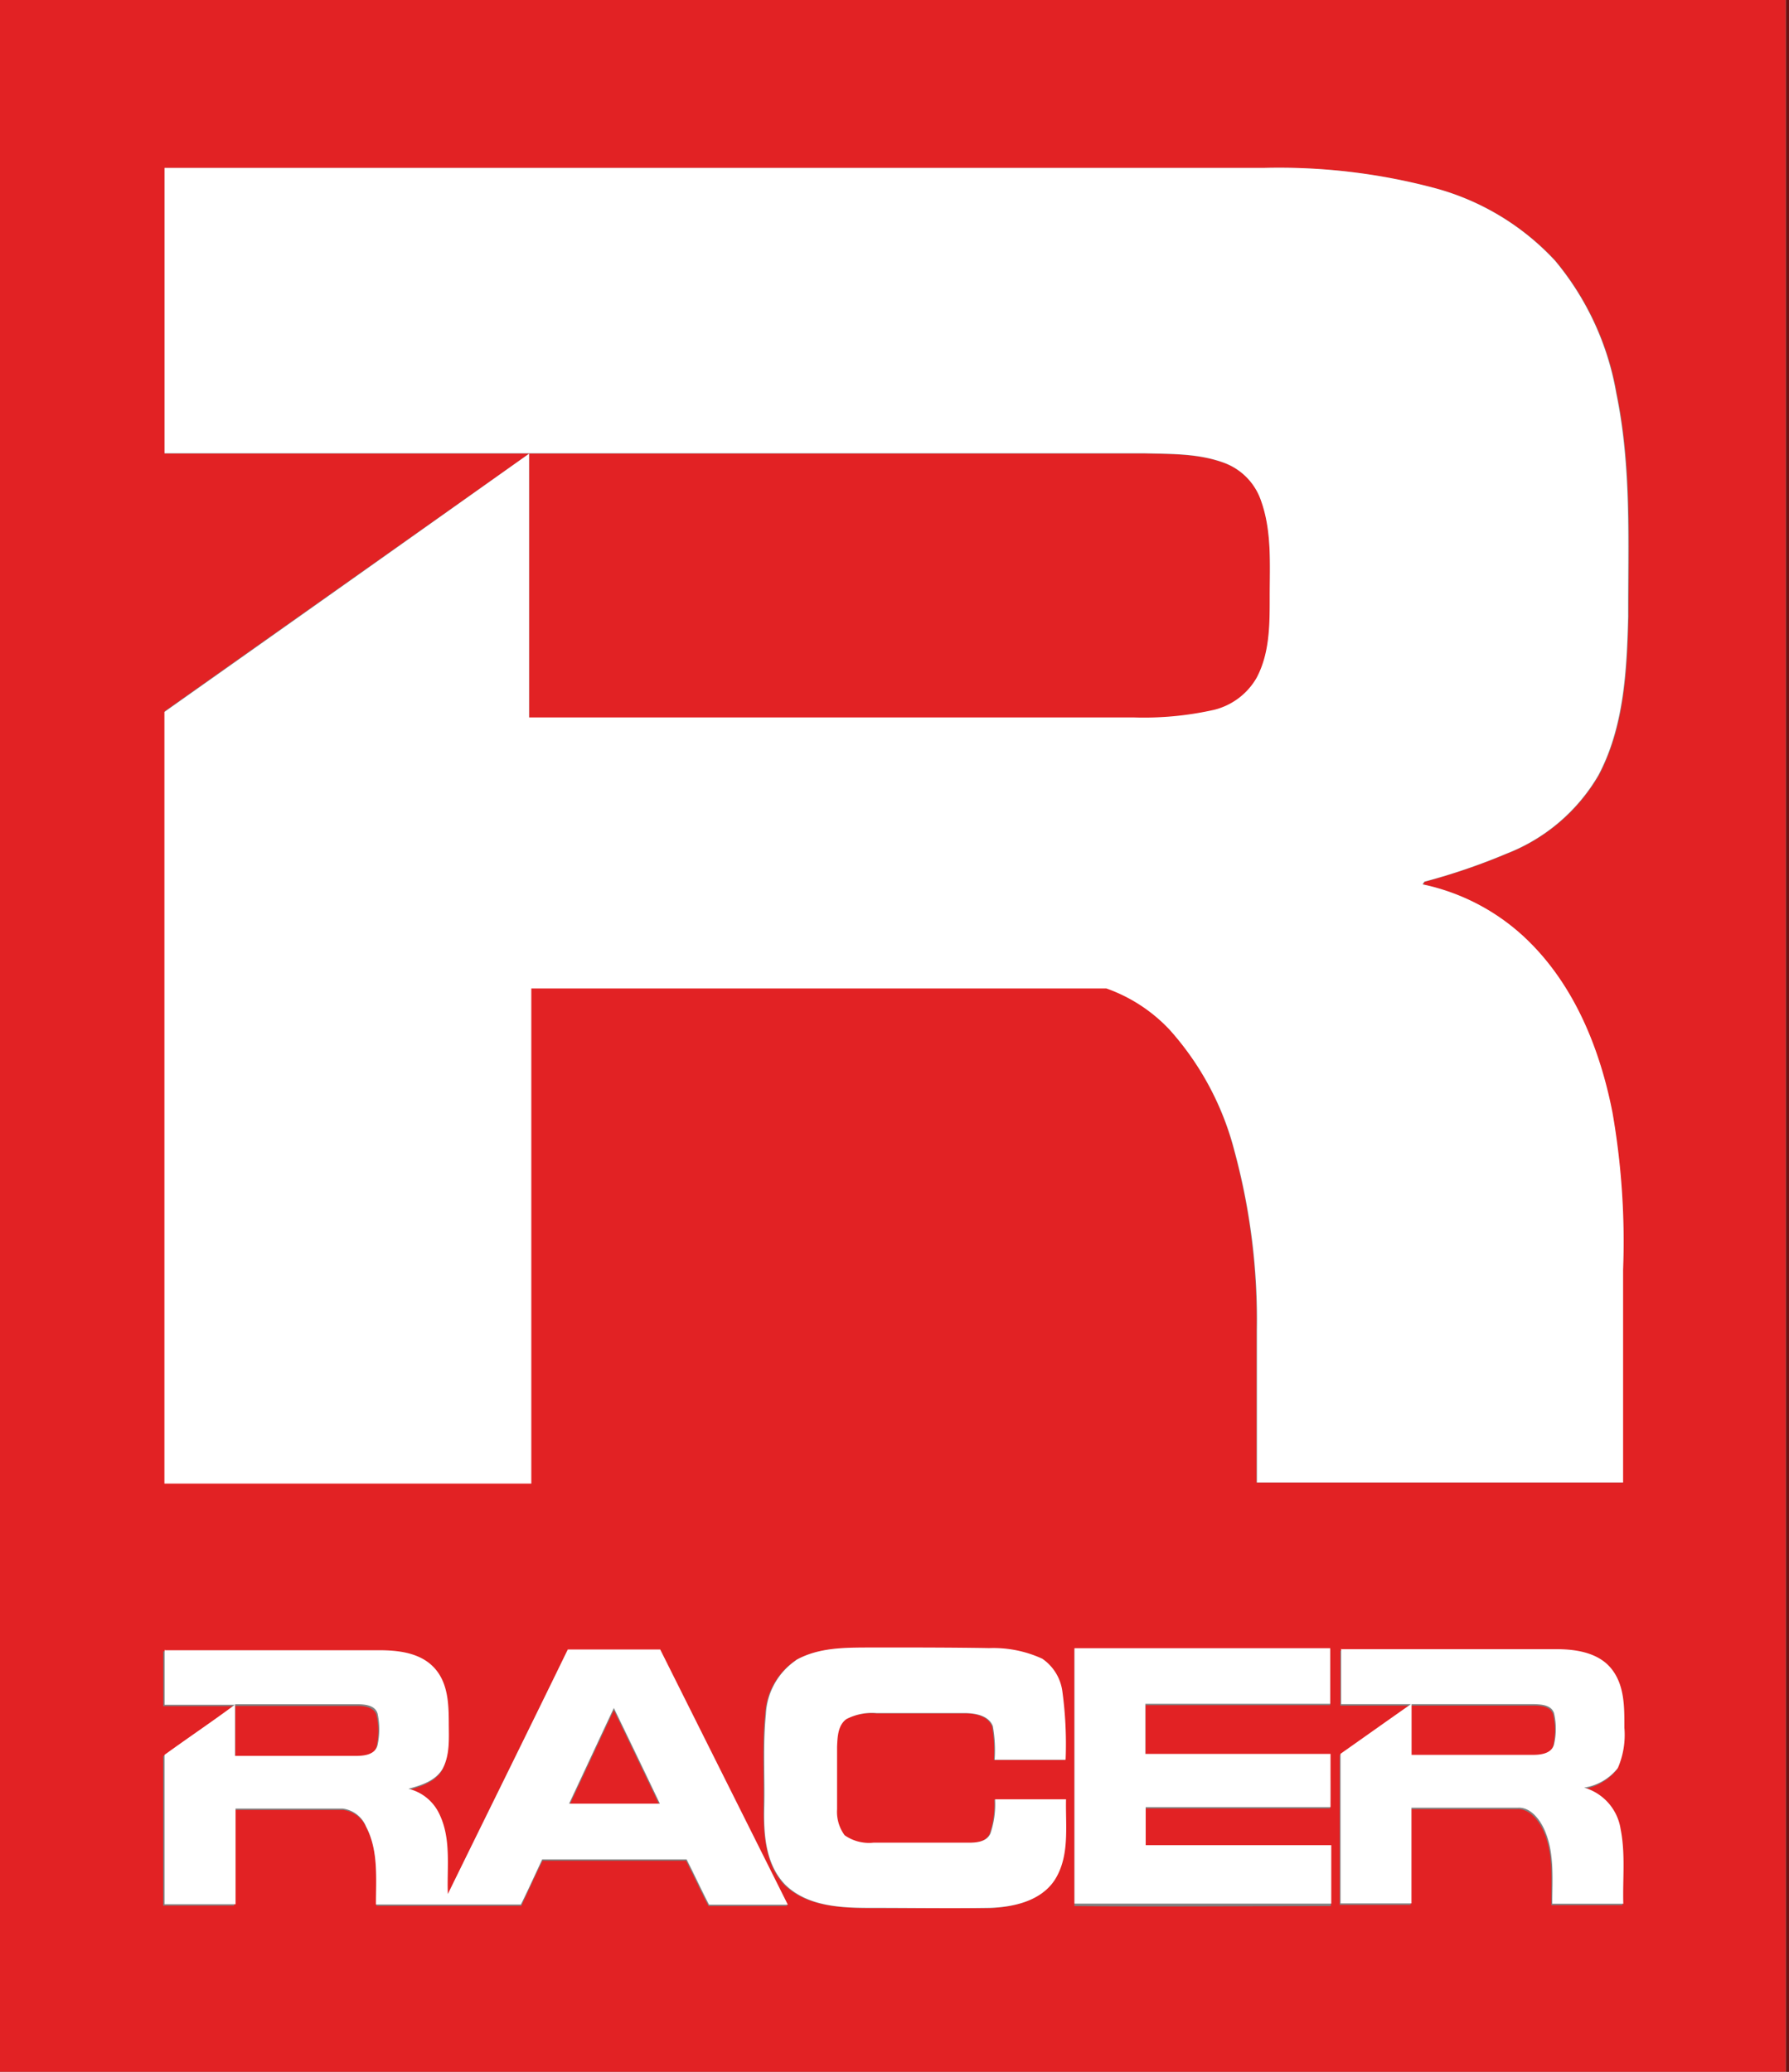
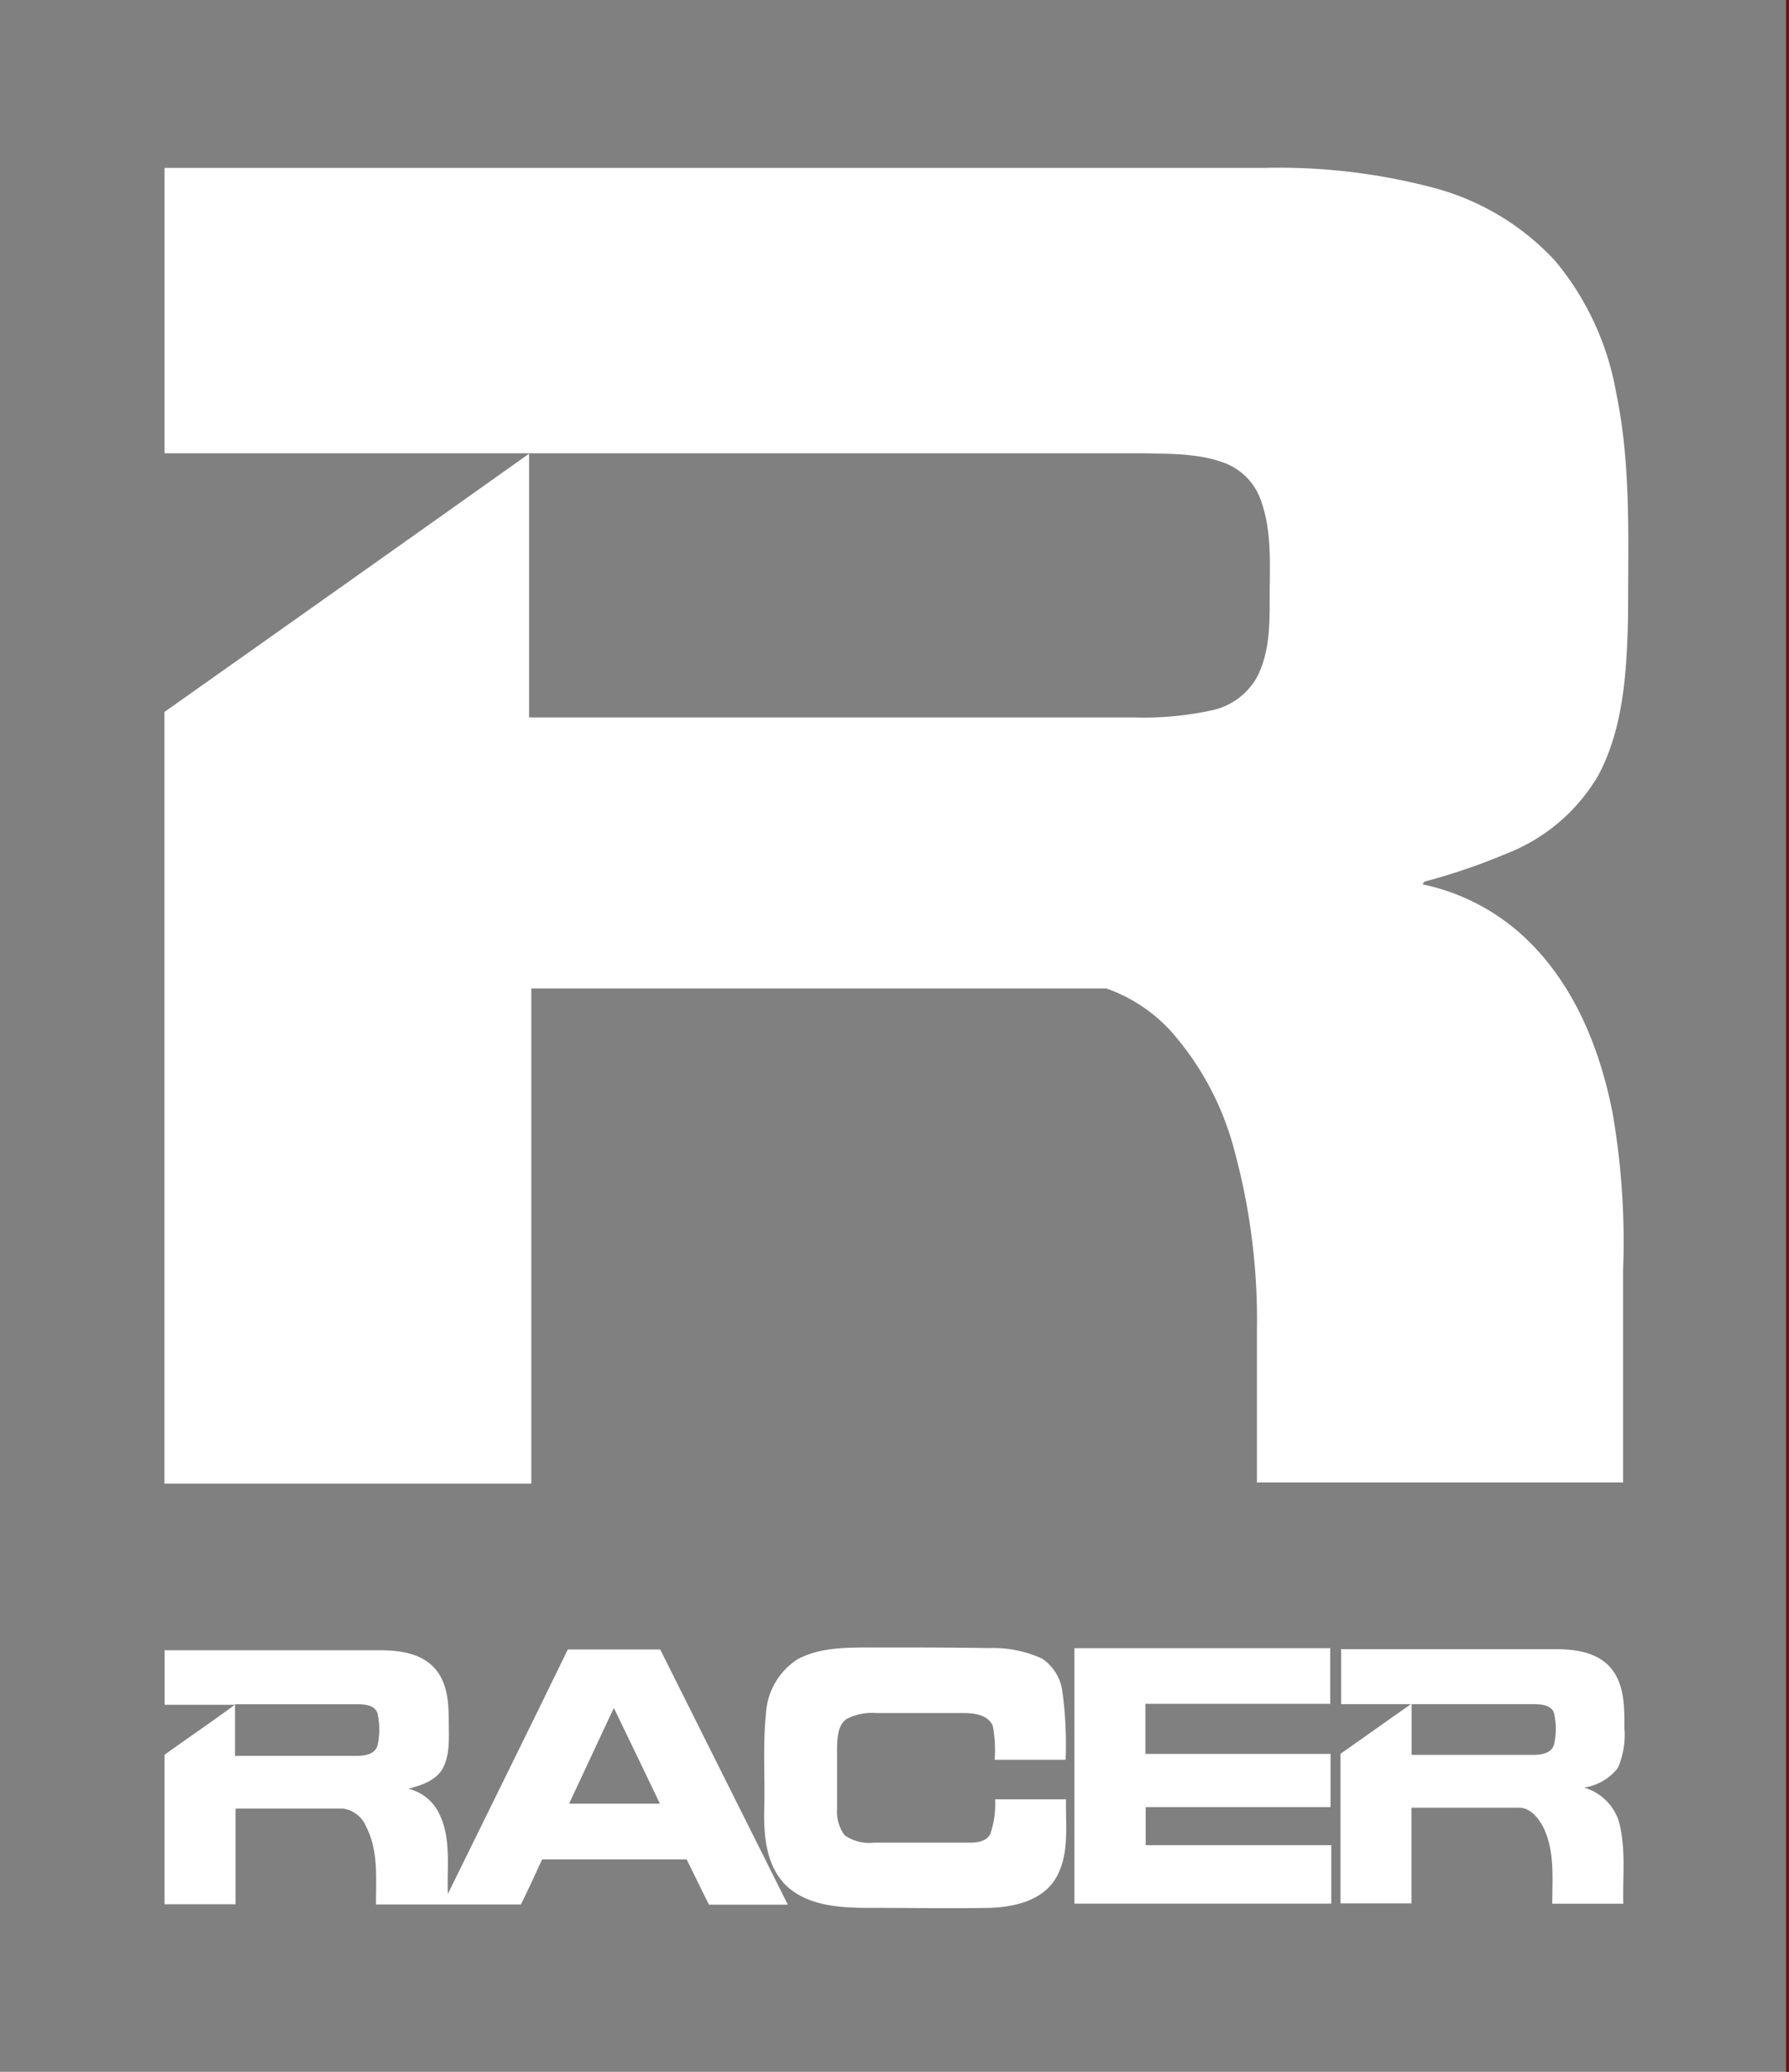
<svg xmlns="http://www.w3.org/2000/svg" id="Layer_1" data-name="Layer 1" width="168.22" height="194.85" viewBox="0 0 168.22 194.85">
  <rect x="0" y="0" width="168.22" height="194.85" fill="#808080" stroke="none" />
  <defs>
    <style>.cls-1{fill:#e22224;}.cls-2{fill:#6e1112;}.cls-3{fill:#fff;}</style>
  </defs>
  <title>racer-logo-freelogovectors.net</title>
-   <path class="cls-1" d="M16.19,2.92H184.11q0,97.43,0,194.85H16.19V2.92M31.66,18.71q0,13.44,0,26.87h92.18c2.53.06,5.15,0,7.55.92a5.79,5.79,0,0,1,3.4,3.53c1,2.87.78,6,.82,9,0,2.59,0,5.33-1.24,7.68a6.37,6.37,0,0,1-4,3,30,30,0,0,1-7.61.71H65.94V45.59Q48.8,57.69,31.67,69.81c0,24.19,0,48.38,0,72.57H66.1q0-23.29,0-46.57c18,0,36.05,0,54.07,0a15,15,0,0,1,6,3.94,27.3,27.3,0,0,1,6.06,11.38,60.62,60.62,0,0,1,2.1,16.8v14.43h34.45v-20a70.53,70.53,0,0,0-1-14.8c-1.14-5.81-3.44-11.61-7.66-15.88A20.08,20.08,0,0,0,150,86.1l.17-.25a59,59,0,0,0,7.75-2.65,17.19,17.19,0,0,0,8.62-7.37c2.41-4.55,2.66-9.85,2.79-14.89,0-7,.32-14.1-1.11-21a26.51,26.51,0,0,0-5.76-12.49,23.88,23.88,0,0,0-11.35-6.84,56.77,56.77,0,0,0-16-1.89H31.66M91,159.07a6.51,6.51,0,0,0-2.87,5.1c-.29,2.87-.09,5.76-.15,8.64,0,2.57.13,5.48,2,7.42,2.1,2,5.24,2.13,8,2.15,3.73,0,7.47,0,11.2,0,2.24-.08,4.8-.63,6.11-2.63,1.43-2.25,1-5.05,1.06-7.58-2.22,0-4.44,0-6.67,0a8.52,8.52,0,0,1-.44,3.22c-.35.76-1.27.86-2,.86h-9a4,4,0,0,1-2.71-.7,3.73,3.73,0,0,1-.71-2.45c0-1.95,0-3.91,0-5.87,0-.91.07-2,.87-2.6a5.21,5.21,0,0,1,2.86-.57c2.8,0,5.59,0,8.39,0,.94,0,2.14.24,2.53,1.23a12.83,12.83,0,0,1,.17,3.16h6.67a36.88,36.88,0,0,0-.3-6.39,4.43,4.43,0,0,0-1.89-3.11,11,11,0,0,0-5-1c-3.54-.1-7.08,0-10.61-.06-2.56,0-5.3-.1-7.59,1.21m-59.38-.92v5.2c2.2,0,4.4,0,6.6,0-2.17,1.61-4.42,3.12-6.61,4.71,0,4.69,0,9.37,0,14.05h6.67c0-3,0-6,0-9H48.45a2.75,2.75,0,0,1,2.2,1.69c1.18,2.25.88,4.88.93,7.33,4.54,0,9.09,0,13.63,0,.66-1.41,1.3-2.83,2-4.24H80.7c.72,1.41,1.38,2.85,2.11,4.26,2.47,0,4.94,0,7.41,0q-6-12-12-24H69.54c-3.75,7.66-7.53,15.3-11.28,23-.1-2.5.34-5.17-.79-7.51a4.32,4.32,0,0,0-2.92-2.39c1.2-.33,2.56-.75,3.22-1.89.71-1.33.54-2.88.58-4.33,0-1.78-.13-3.77-1.38-5.17s-3.37-1.63-5.19-1.64q-10.06,0-20.12,0m85.53,23.93c8,.08,16.1,0,24.14,0,0-1.83,0-3.67,0-5.5-5.82,0-11.63,0-17.45,0V173c5.79,0,11.58,0,17.38,0,.07-1.66,0-3.32,0-5H123.89v-4.71l17.38,0v-5.23H117.22c0,8,0,16,0,24m25-23.93c0,1.73,0,3.46,0,5.2q9,0,18.07,0c.7,0,1.65,0,1.94.82a6.6,6.6,0,0,1,0,3c-.24.85-1.25.94-2,.95-3.8,0-7.59,0-11.39,0,0-1.61,0-3.21,0-4.81-2.23,1.56-4.45,3.14-6.68,4.71,0,4.68,0,9.38,0,14.07h6.67v-9h10c1.1-.07,1.92.92,2.38,1.81,1.11,2.24.82,4.81.86,7.22h6.68c-.07-2.35.21-4.73-.25-7a4.82,4.82,0,0,0-3.44-3.92,5,5,0,0,0,3.18-1.85,7.84,7.84,0,0,0,.61-3.78c0-1.87,0-3.94-1.18-5.5s-3.37-1.87-5.22-1.89q-10.16,0-20.3,0m-103.94,5.2c3.85,0,7.71,0,11.56,0,.68,0,1.58.1,1.82.86a6.92,6.92,0,0,1,0,3c-.26.91-1.36,1-2.15,1H38.31c0-1.6,0-3.21,0-4.81m31.39,9.35c1.41-3,2.8-6,4.21-9q2.18,4.51,4.33,9Z" transform="translate(-16.19 -2.92)" />
  <path class="cls-2" d="M184.11,2.92h.3V197.77h-.28q0-97.43,0-194.85Z" transform="translate(-16.19 -2.92)" />
  <path class="cls-3" d="M31.66,18.71h103.4a56.77,56.77,0,0,1,16,1.89,23.88,23.88,0,0,1,11.35,6.84,26.51,26.51,0,0,1,5.76,12.49c1.43,6.91,1.09,14,1.11,21-.13,5-.38,10.34-2.79,14.89a17.19,17.19,0,0,1-8.62,7.37,59,59,0,0,1-7.75,2.65l-.17.25a20.08,20.08,0,0,1,10.2,5.57c4.22,4.27,6.52,10.07,7.66,15.88a70.53,70.53,0,0,1,1,14.8v20H134.38V128a60.62,60.62,0,0,0-2.1-16.8,27.3,27.3,0,0,0-6.06-11.38,15,15,0,0,0-6-3.94c-18,0-36.05,0-54.07,0q0,23.28,0,46.57H31.65c0-24.19,0-48.38,0-72.57Q48.83,57.74,65.94,45.59v24.8h56.79a30,30,0,0,0,7.61-.71,6.37,6.37,0,0,0,4-3c1.26-2.35,1.24-5.09,1.24-7.68,0-3,.22-6.1-.82-9a5.79,5.79,0,0,0-3.4-3.53c-2.4-.91-5-.86-7.55-.92H31.66q0-13.44,0-26.87M91,159.07c2.29-1.31,5-1.19,7.59-1.21,3.53,0,7.07,0,10.61.06a11,11,0,0,1,5,1,4.43,4.43,0,0,1,1.89,3.11,36.88,36.88,0,0,1,.3,6.39h-6.67a12.83,12.83,0,0,0-.17-3.16c-.39-1-1.59-1.2-2.53-1.23-2.8,0-5.59,0-8.39,0a5.21,5.21,0,0,0-2.86.57c-.8.59-.83,1.69-.87,2.6,0,2,0,3.92,0,5.87a3.73,3.73,0,0,0,.71,2.45,4,4,0,0,0,2.71.7h9c.74,0,1.66-.1,2-.86a8.52,8.52,0,0,0,.44-3.22c2.23,0,4.45,0,6.67,0-.06,2.53.37,5.33-1.06,7.58-1.31,2-3.87,2.55-6.11,2.63-3.73.06-7.47,0-11.2,0-2.75,0-5.89-.12-8-2.15-1.91-1.94-2.08-4.85-2-7.42.06-2.88-.14-5.77.15-8.64a6.51,6.51,0,0,1,2.87-5.1m-59.38-.92q10.06,0,20.12,0c1.82,0,3.88.23,5.19,1.64s1.37,3.39,1.38,5.17c0,1.45.13,3-.58,4.33-.66,1.14-2,1.56-3.22,1.89a4.32,4.32,0,0,1,2.92,2.39c1.13,2.34.69,5,.79,7.51,3.75-7.65,7.53-15.29,11.28-23h8.69q6,12,12,24c-2.47,0-4.94,0-7.41,0-.73-1.41-1.39-2.85-2.11-4.26H67.17c-.66,1.41-1.3,2.83-2,4.24-4.54,0-9.09,0-13.63,0,0-2.45.25-5.08-.93-7.33a2.75,2.75,0,0,0-2.2-1.69H38.34c0,3,0,6,0,9H31.66c0-4.68,0-9.36,0-14.05,2.19-1.59,4.44-3.1,6.61-4.71-2.2,0-4.4,0-6.6,0v-5.2m6.62,5.2c0,1.6,0,3.21,0,4.81H49.54c.79,0,1.89-.06,2.15-1a6.92,6.92,0,0,0,0-3c-.24-.76-1.14-.85-1.82-.86-3.85,0-7.71,0-11.56,0m31.39,9.35h8.54q-2.16-4.52-4.33-9c-1.41,3-2.8,6-4.21,9m47.52,9.38c0-8,0-16,0-24h24.05v5.23l-17.38,0v4.71H141.3c0,1.66,0,3.32,0,5-5.8,0-11.59,0-17.38,0v3.58c5.82,0,11.63,0,17.45,0,0,1.83,0,3.67,0,5.5-8,0-16.09,0-24.14,0m25-23.93q10.16,0,20.3,0c1.85,0,4,.32,5.22,1.89s1.18,3.63,1.18,5.5a7.84,7.84,0,0,1-.61,3.78,5,5,0,0,1-3.18,1.85,4.82,4.82,0,0,1,3.44,3.92c.46,2.31.18,4.69.25,7h-6.68c0-2.41.25-5-.86-7.22-.46-.89-1.28-1.88-2.38-1.81h-10v9h-6.67c0-4.69,0-9.39,0-14.07,2.23-1.57,4.45-3.15,6.68-4.71,0,1.6,0,3.2,0,4.81,3.8,0,7.59,0,11.39,0,.73,0,1.74-.1,2-.95a6.6,6.6,0,0,0,0-3c-.29-.78-1.24-.8-1.94-.82q-9,0-18.07,0c0-1.74,0-3.47,0-5.2Z" transform="translate(-16.19 -2.92)" />
</svg>